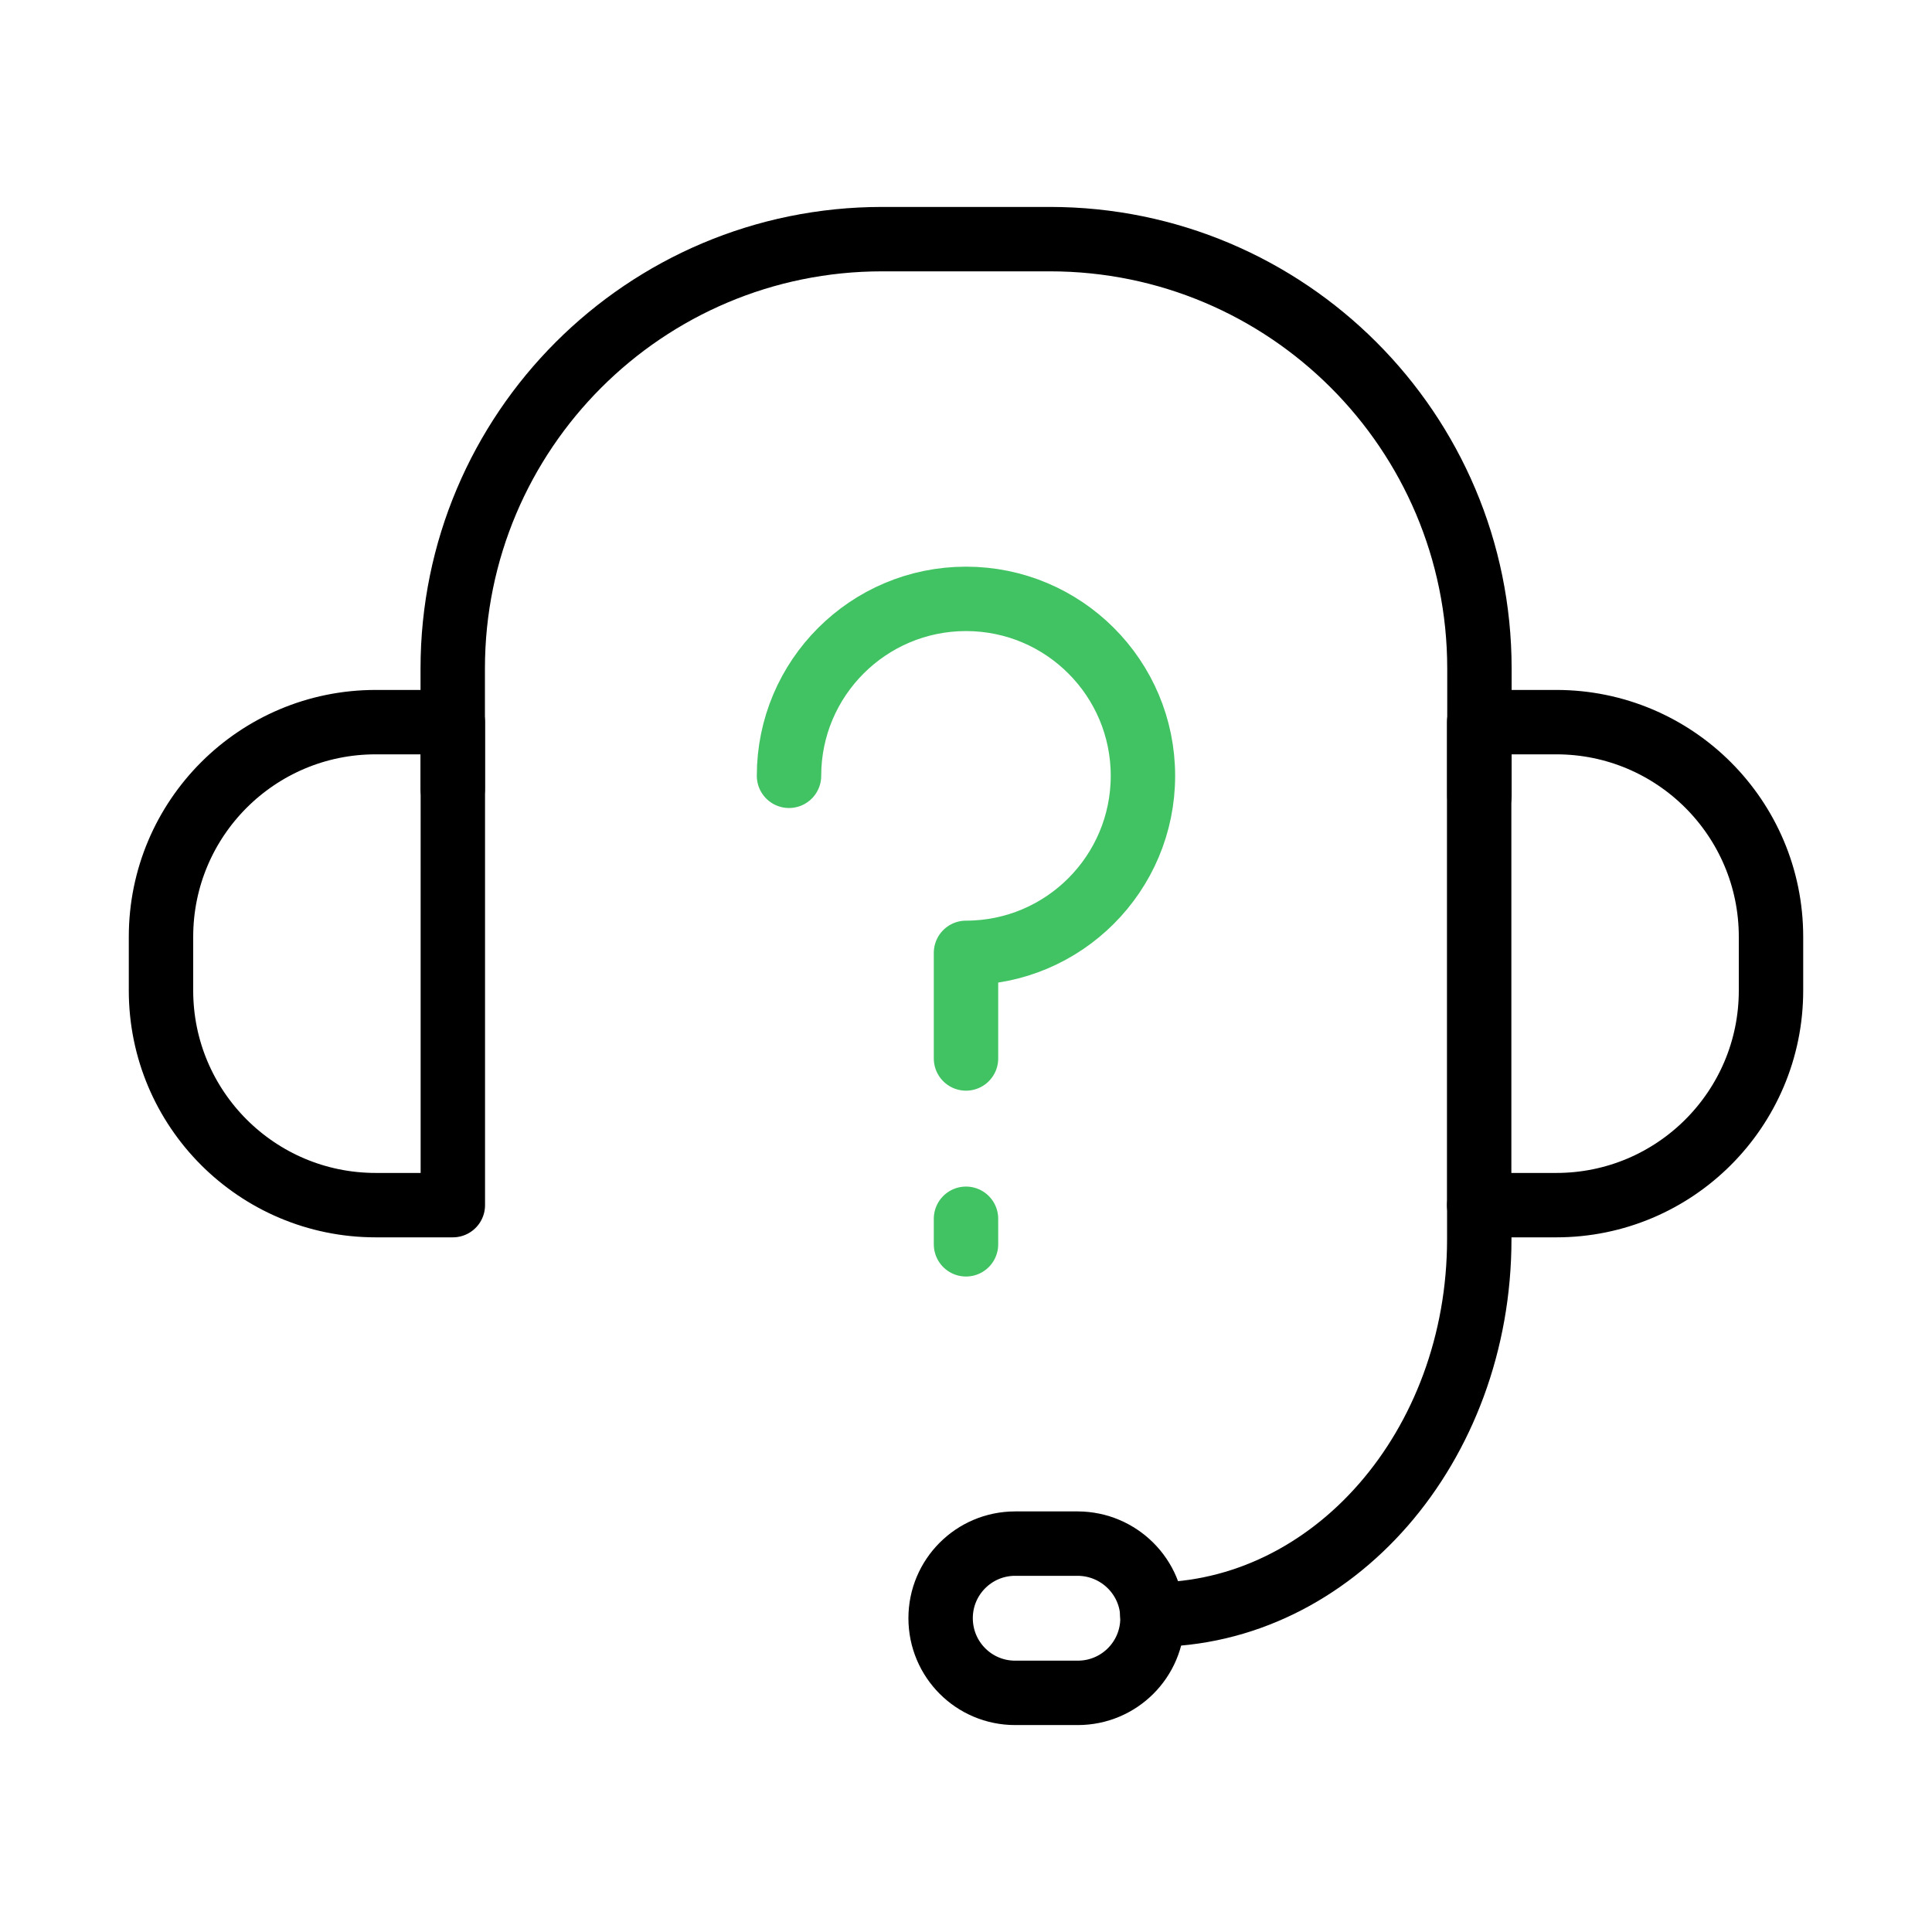
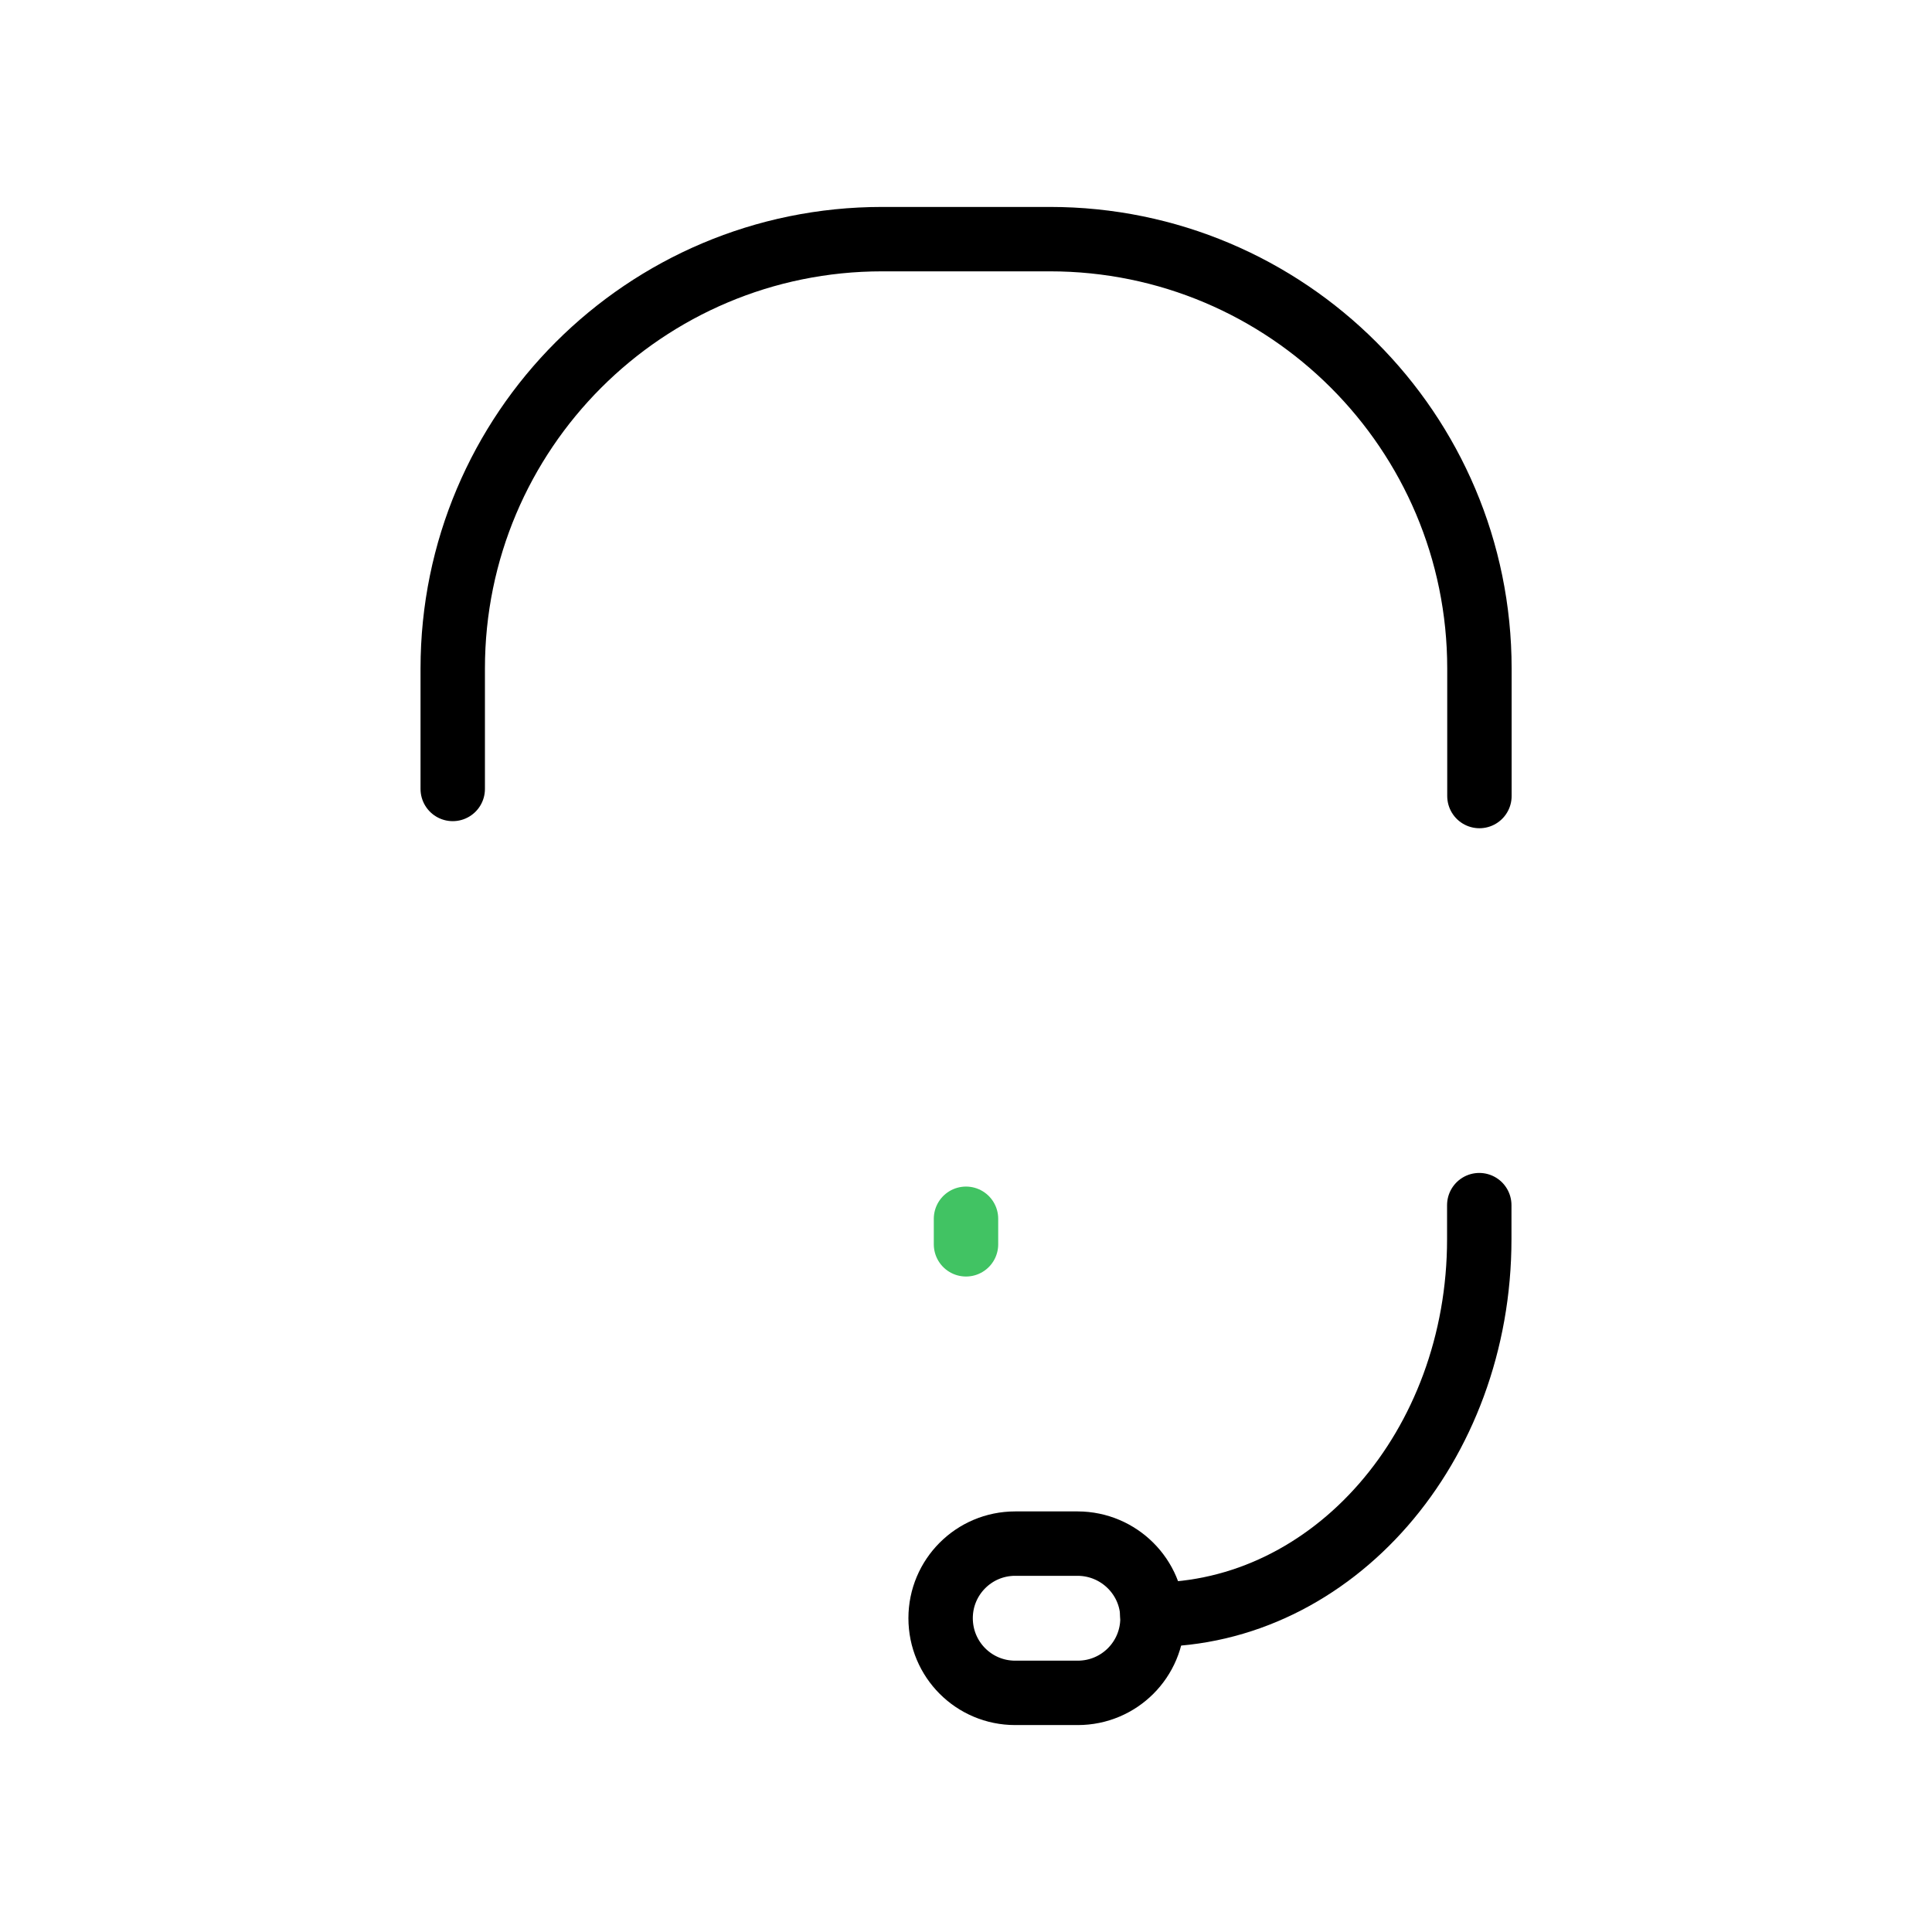
<svg xmlns="http://www.w3.org/2000/svg" version="1.1" id="Layer_1" x="0px" y="0px" width="36px" height="36px" viewBox="0 0 36 36" enable-background="new 0 0 36 36" xml:space="preserve">
  <g>
    <g>
-       <path fill="none" stroke="#000000" stroke-width="1.2" stroke-linecap="round" stroke-linejoin="round" stroke-miterlimit="10" d="    M8.438,13.456H7c-2.209,0-4,1.791-4,4v1.001c0,2.208,1.791,3.999,4,3.999h1.438V13.456z" />
-       <path fill="none" stroke="#000000" stroke-width="1.2" stroke-linecap="round" stroke-linejoin="round" stroke-miterlimit="10" d="    M29,13.456h-1.438v9H29c2.208,0,4-1.791,4-3.999v-1.001C33,15.247,31.208,13.456,29,13.456z" />
-     </g>
+       </g>
    <path fill="none" stroke="#000000" stroke-width="1.2" stroke-linecap="round" stroke-linejoin="round" stroke-miterlimit="10" d="   M27.564,22.456v0.633c0,3.865-2.728,6.998-6.092,6.998" />
    <path fill="none" stroke="#000000" stroke-width="1.2" stroke-linecap="round" stroke-linejoin="round" stroke-miterlimit="10" d="   M8.436,14.701v-2.243c0-4.42,3.582-8.002,8.002-8.002h3.125c4.42,0,8.004,3.582,8.004,8.002v2.375" />
    <path fill="none" stroke="#000000" stroke-width="1.2" stroke-linecap="round" stroke-linejoin="round" stroke-miterlimit="10" d="   M21.475,30.152c0,0.771-0.623,1.392-1.392,1.392h-1.167c-0.768,0-1.389-0.621-1.389-1.392l0,0c0-0.766,0.621-1.389,1.389-1.389   h1.167C20.852,28.766,21.475,29.389,21.475,30.152L21.475,30.152z" />
    <g>
      <line fill="none" stroke="#41C363" stroke-width="1.2" stroke-linecap="round" stroke-linejoin="round" stroke-miterlimit="10" x1="18" y1="22.71" x2="18" y2="23.186" />
-       <path fill="none" stroke="#41C363" stroke-width="1.2" stroke-linecap="round" stroke-linejoin="round" stroke-miterlimit="10" d="    M14.702,14.456c0-1.82,1.478-3.297,3.298-3.297c1.822,0,3.297,1.477,3.297,3.297c0,1.82-1.475,3.299-3.297,3.299v1.968" />
    </g>
  </g>
</svg>